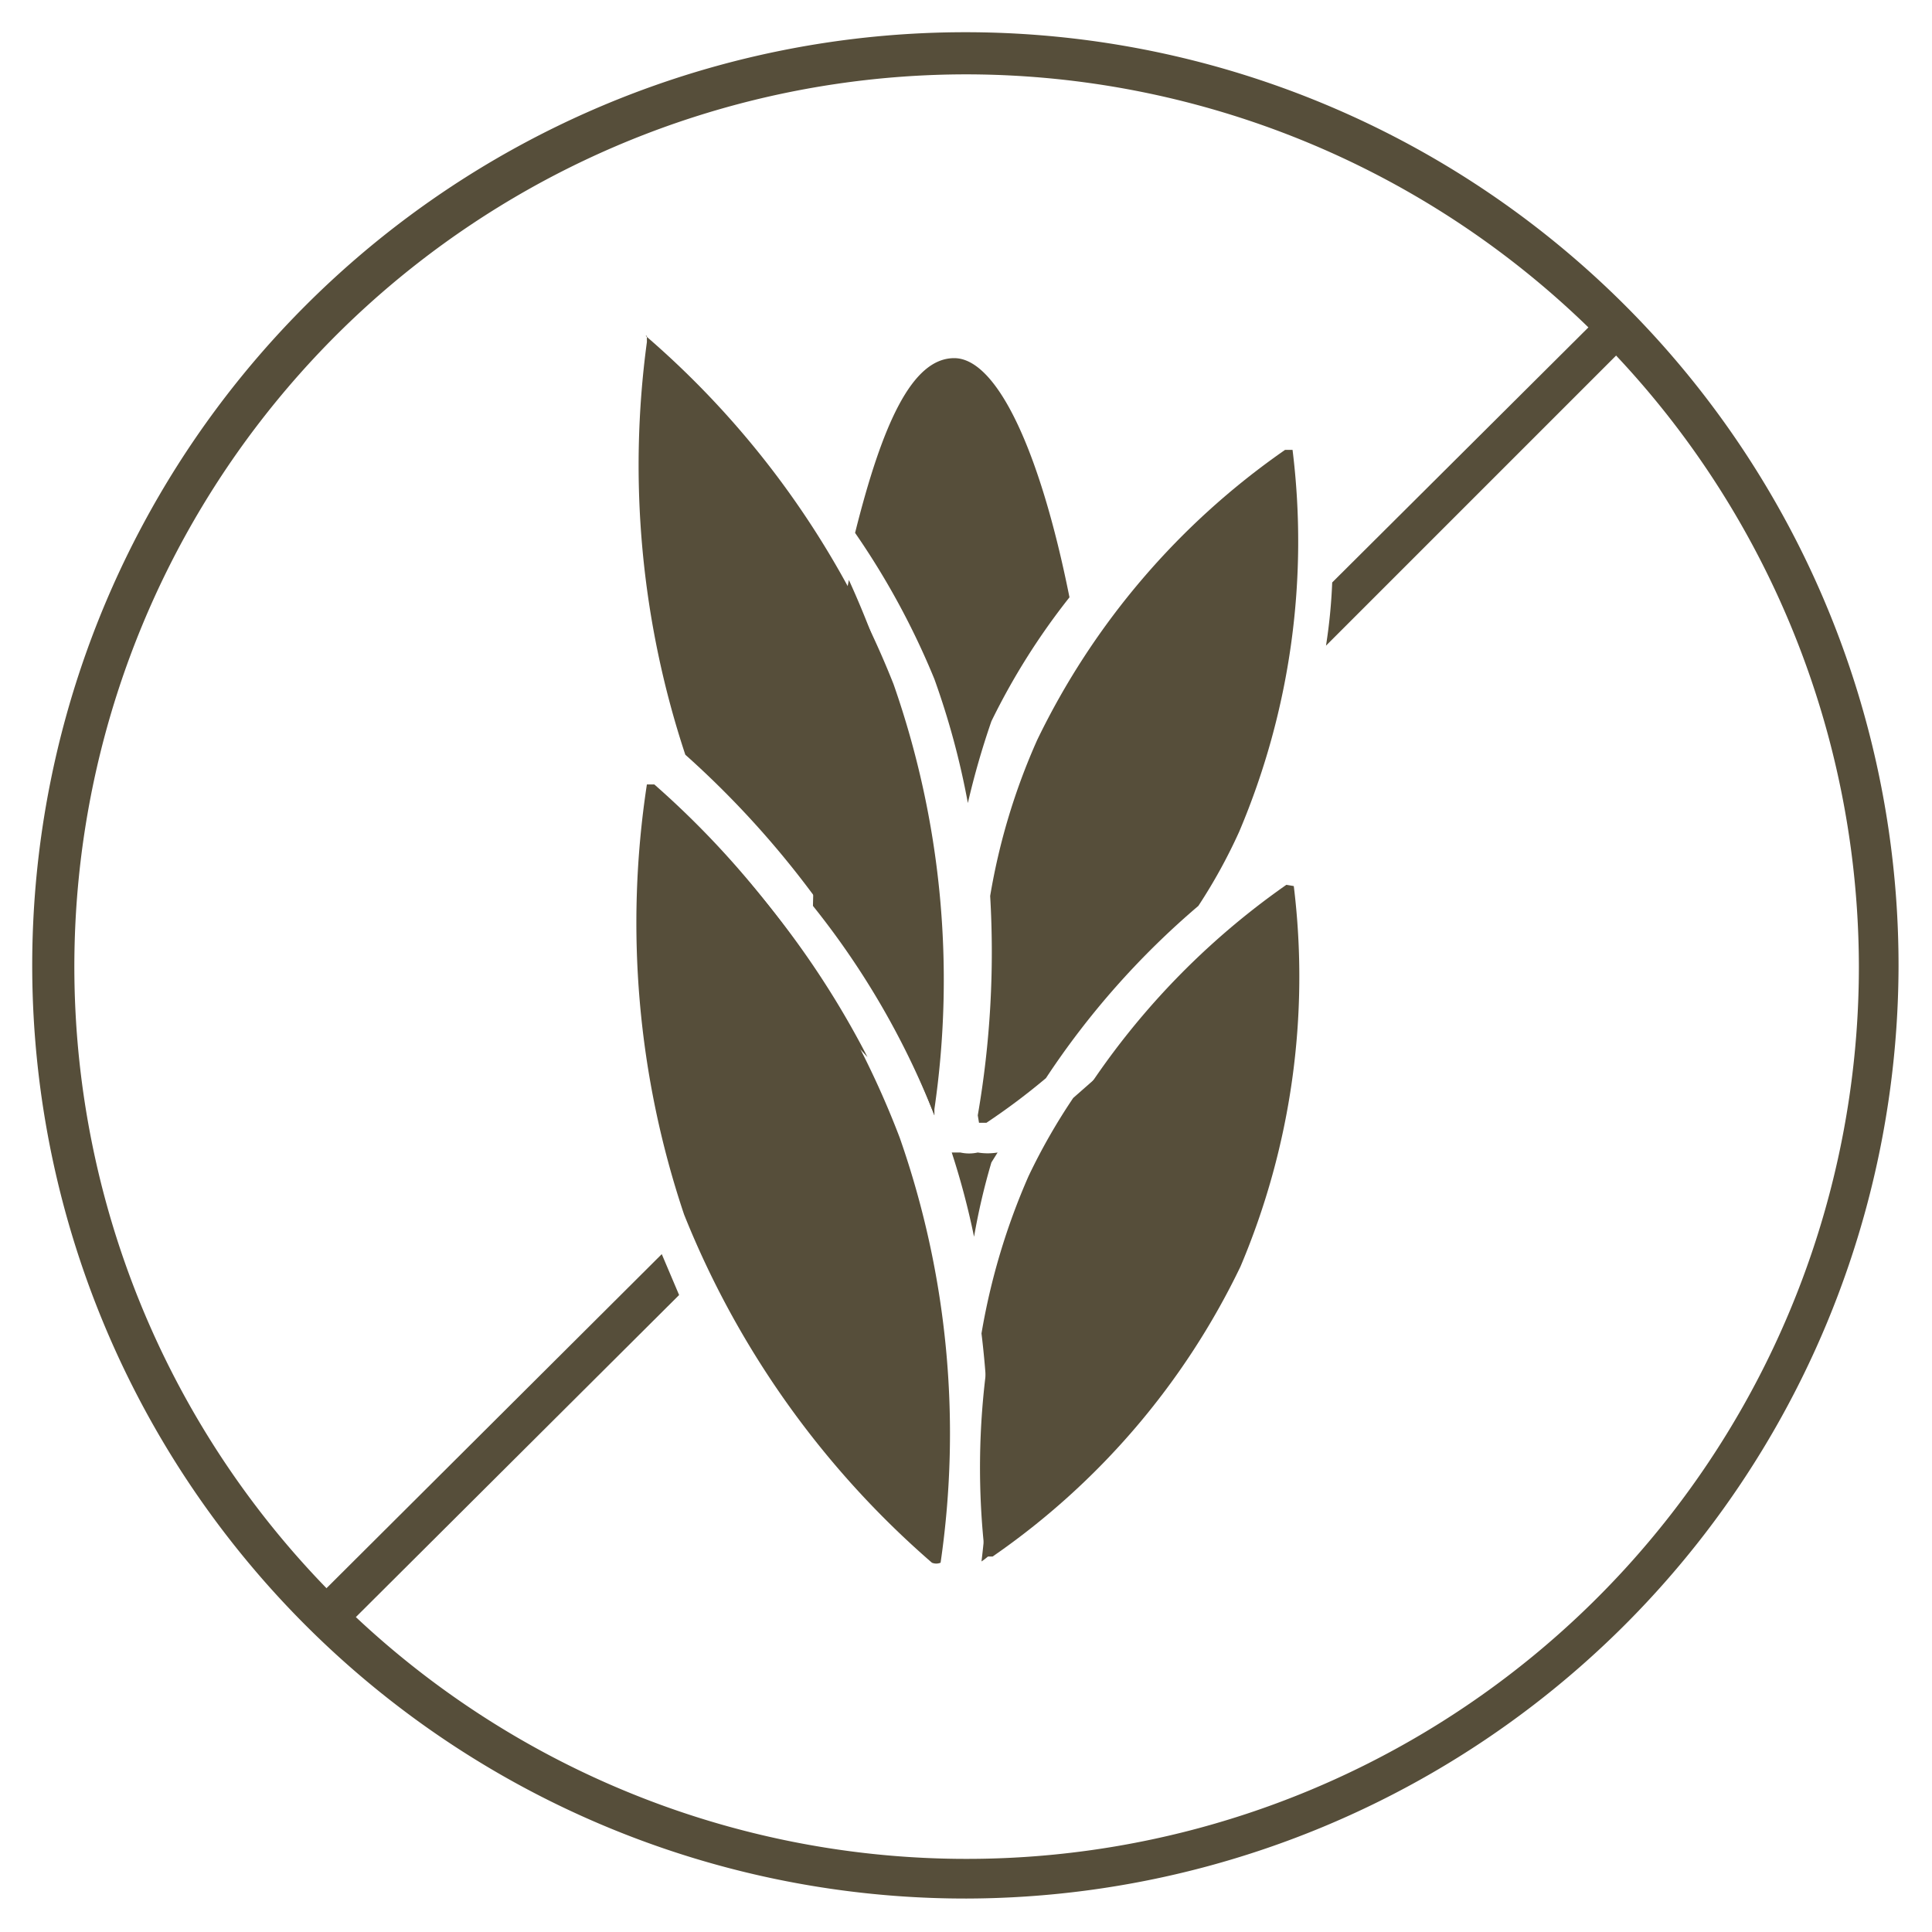
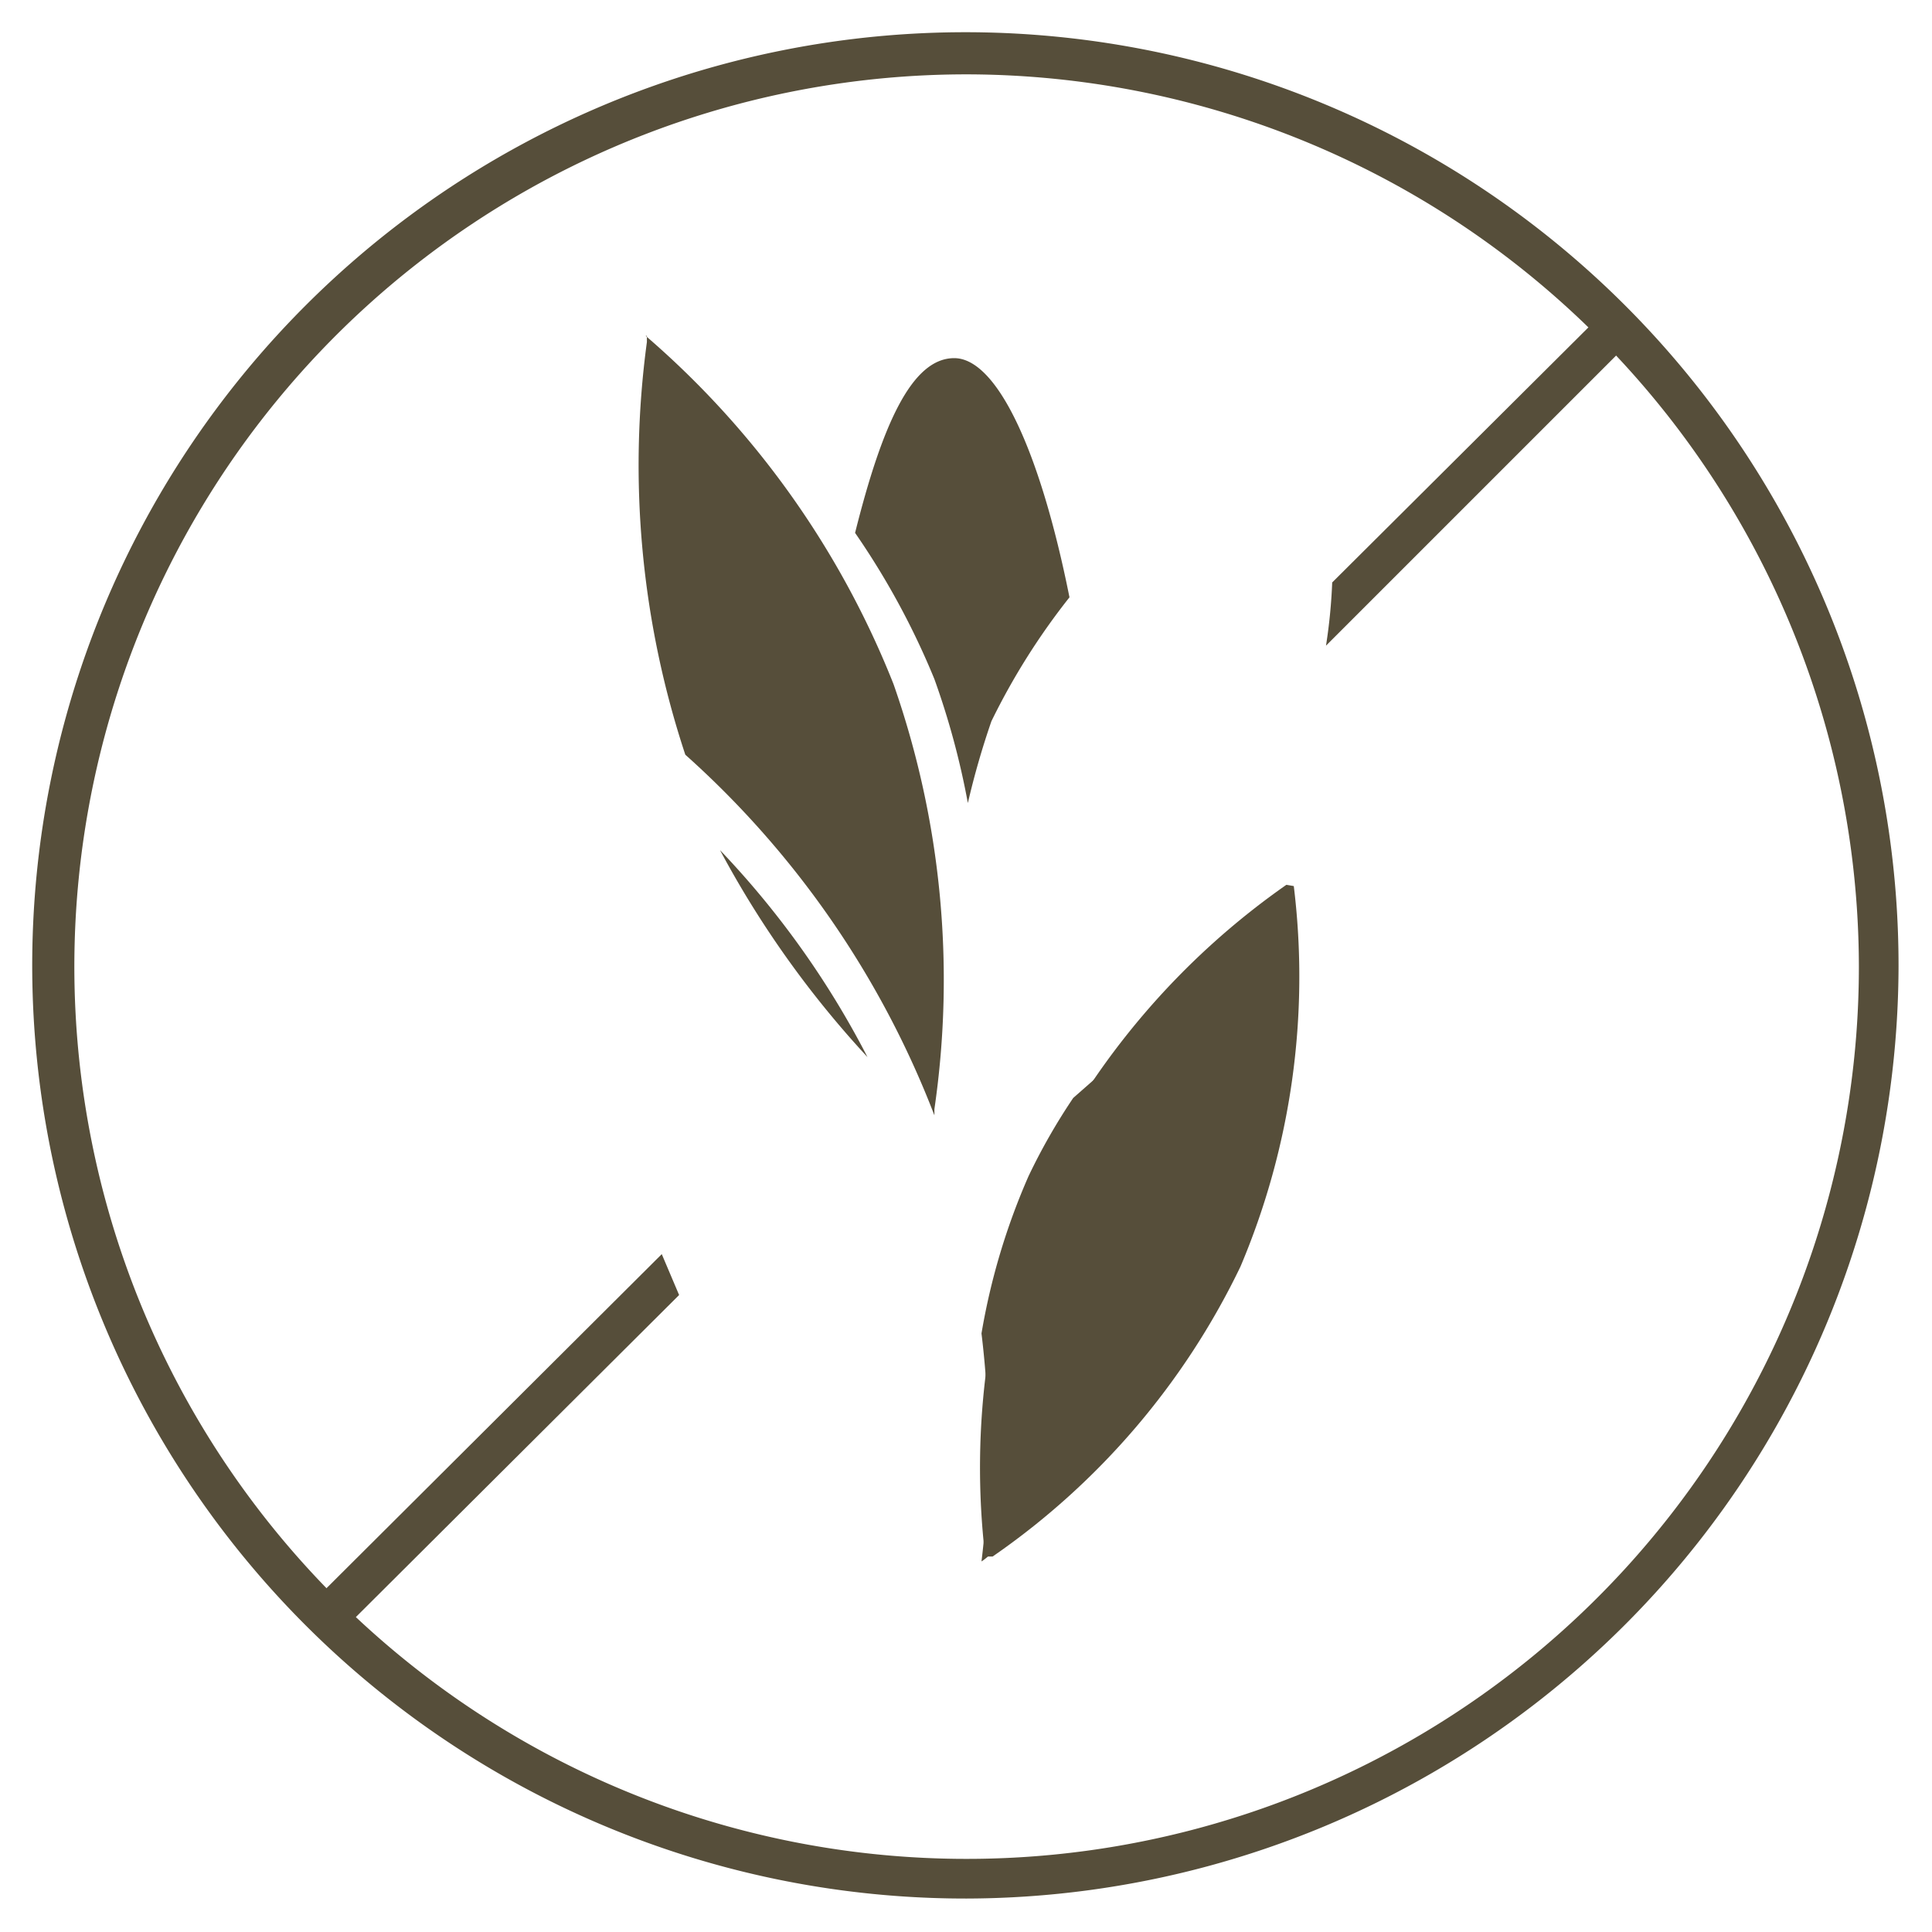
<svg xmlns="http://www.w3.org/2000/svg" viewBox="0 0 15.59 15.59">
  <defs>
    <style>.cls-1{fill:#564e3a;}.cls-2{fill:none;}</style>
  </defs>
  <g id="Ebene_2" data-name="Ebene 2">
    <g id="Ebene_1-2" data-name="Ebene 1">
      <g id="allergen_05">
-         <path class="cls-1" d="M6.55,7.79h0c0,2.55.49,4.41,1,4.81h0s0,0,0,0a7.22,7.22,0,0,0-.33-3.43A6.91,6.91,0,0,0,6.55,7.79Z" />
        <path class="cls-1" d="M7.8.6A7.2,7.2,0,1,0,15,7.8,7.21,7.21,0,0,0,7.8.6m0,14.72A7.53,7.53,0,1,1,15.32,7.8,7.54,7.54,0,0,1,7.8,15.32" />
        <path class="cls-1" d="M10.7,5.21l2.52-2.52L13,2.46,10.75,4.7A4.4,4.4,0,0,1,10.7,5.21Z" />
        <polygon class="cls-1" points="5.48 10.45 2.79 13.13 2.55 12.9 5.34 10.12 5.48 10.45" />
        <path class="cls-1" d="M7.54,5.48a6.34,6.34,0,0,1,.27,1A6.56,6.56,0,0,1,8,5.82a5.49,5.49,0,0,1,.63-1c-.24-1.2-.59-1.93-.93-1.93s-.58.53-.8,1.41A6.21,6.21,0,0,1,7.54,5.48Z" />
-         <path class="cls-1" d="M6.85,4.68a15,15,0,0,0-.29,2.63A6.52,6.52,0,0,1,7.54,9h0V9h0a6.8,6.8,0,0,1,0-1.88,6.39,6.39,0,0,0-.36-1.58A7.49,7.49,0,0,0,6.85,4.68Z" />
-         <path class="cls-1" d="M5.28,6.33H5.22s0,0,0,0A7.39,7.39,0,0,0,5.52,9.8a7.31,7.31,0,0,0,2,2.81.09.09,0,0,0,.07,0s0,0,0,0a7.22,7.22,0,0,0-.33-3.43A7.21,7.21,0,0,0,5.28,6.33Z" />
        <path class="cls-1" d="M7,8.53A7.16,7.16,0,0,0,5.81,6.86,8,8,0,0,0,7,8.53Z" />
        <path class="cls-1" d="M7.54,9h0s0,0,0-.05a7.22,7.22,0,0,0-.33-3.43,7.21,7.21,0,0,0-2-2.81H5.22s0,0,0,.05a7.43,7.43,0,0,0,.31,3.33A7.52,7.52,0,0,1,7.54,9Z" />
        <path class="cls-1" d="M10.38,7.14h0a6.14,6.14,0,0,0-2,2.34,6.15,6.15,0,0,0-.43,3.08.06.06,0,0,0,0,0s0,0,.06,0a6,6,0,0,0,2-2.34,6,6,0,0,0,.43-3.07s0,0,0,0Z" />
        <path class="cls-1" d="M8.91,8.64l-.25.22a4.89,4.89,0,0,0-.36.63,5.38,5.38,0,0,0-.38,1.27,7.64,7.64,0,0,1,0,1.84v0h0C8.36,12.31,8.81,10.8,8.91,8.64Z" />
-         <path class="cls-1" d="M8,9.38l.05-.08a.49.49,0,0,1-.16,0,.32.32,0,0,1-.14,0l0,0-.07,0h0a6.24,6.24,0,0,1,.18.68A5.33,5.33,0,0,1,8,9.38Z" />
-         <path class="cls-1" d="M7.9,9.06s0,0,.06,0a5.37,5.37,0,0,0,.48-.36A6.58,6.58,0,0,1,9.67,7.31a4.36,4.36,0,0,0,.33-.6,6,6,0,0,0,.43-3.08s0,0,0,0h-.06a6.06,6.06,0,0,0-2,2.34,5.17,5.17,0,0,0-.38,1.26A7.72,7.72,0,0,1,7.89,9Z" />
        <rect class="cls-2" width="15.59" height="15.59" />
      </g>
    </g>
  </g>
</svg>